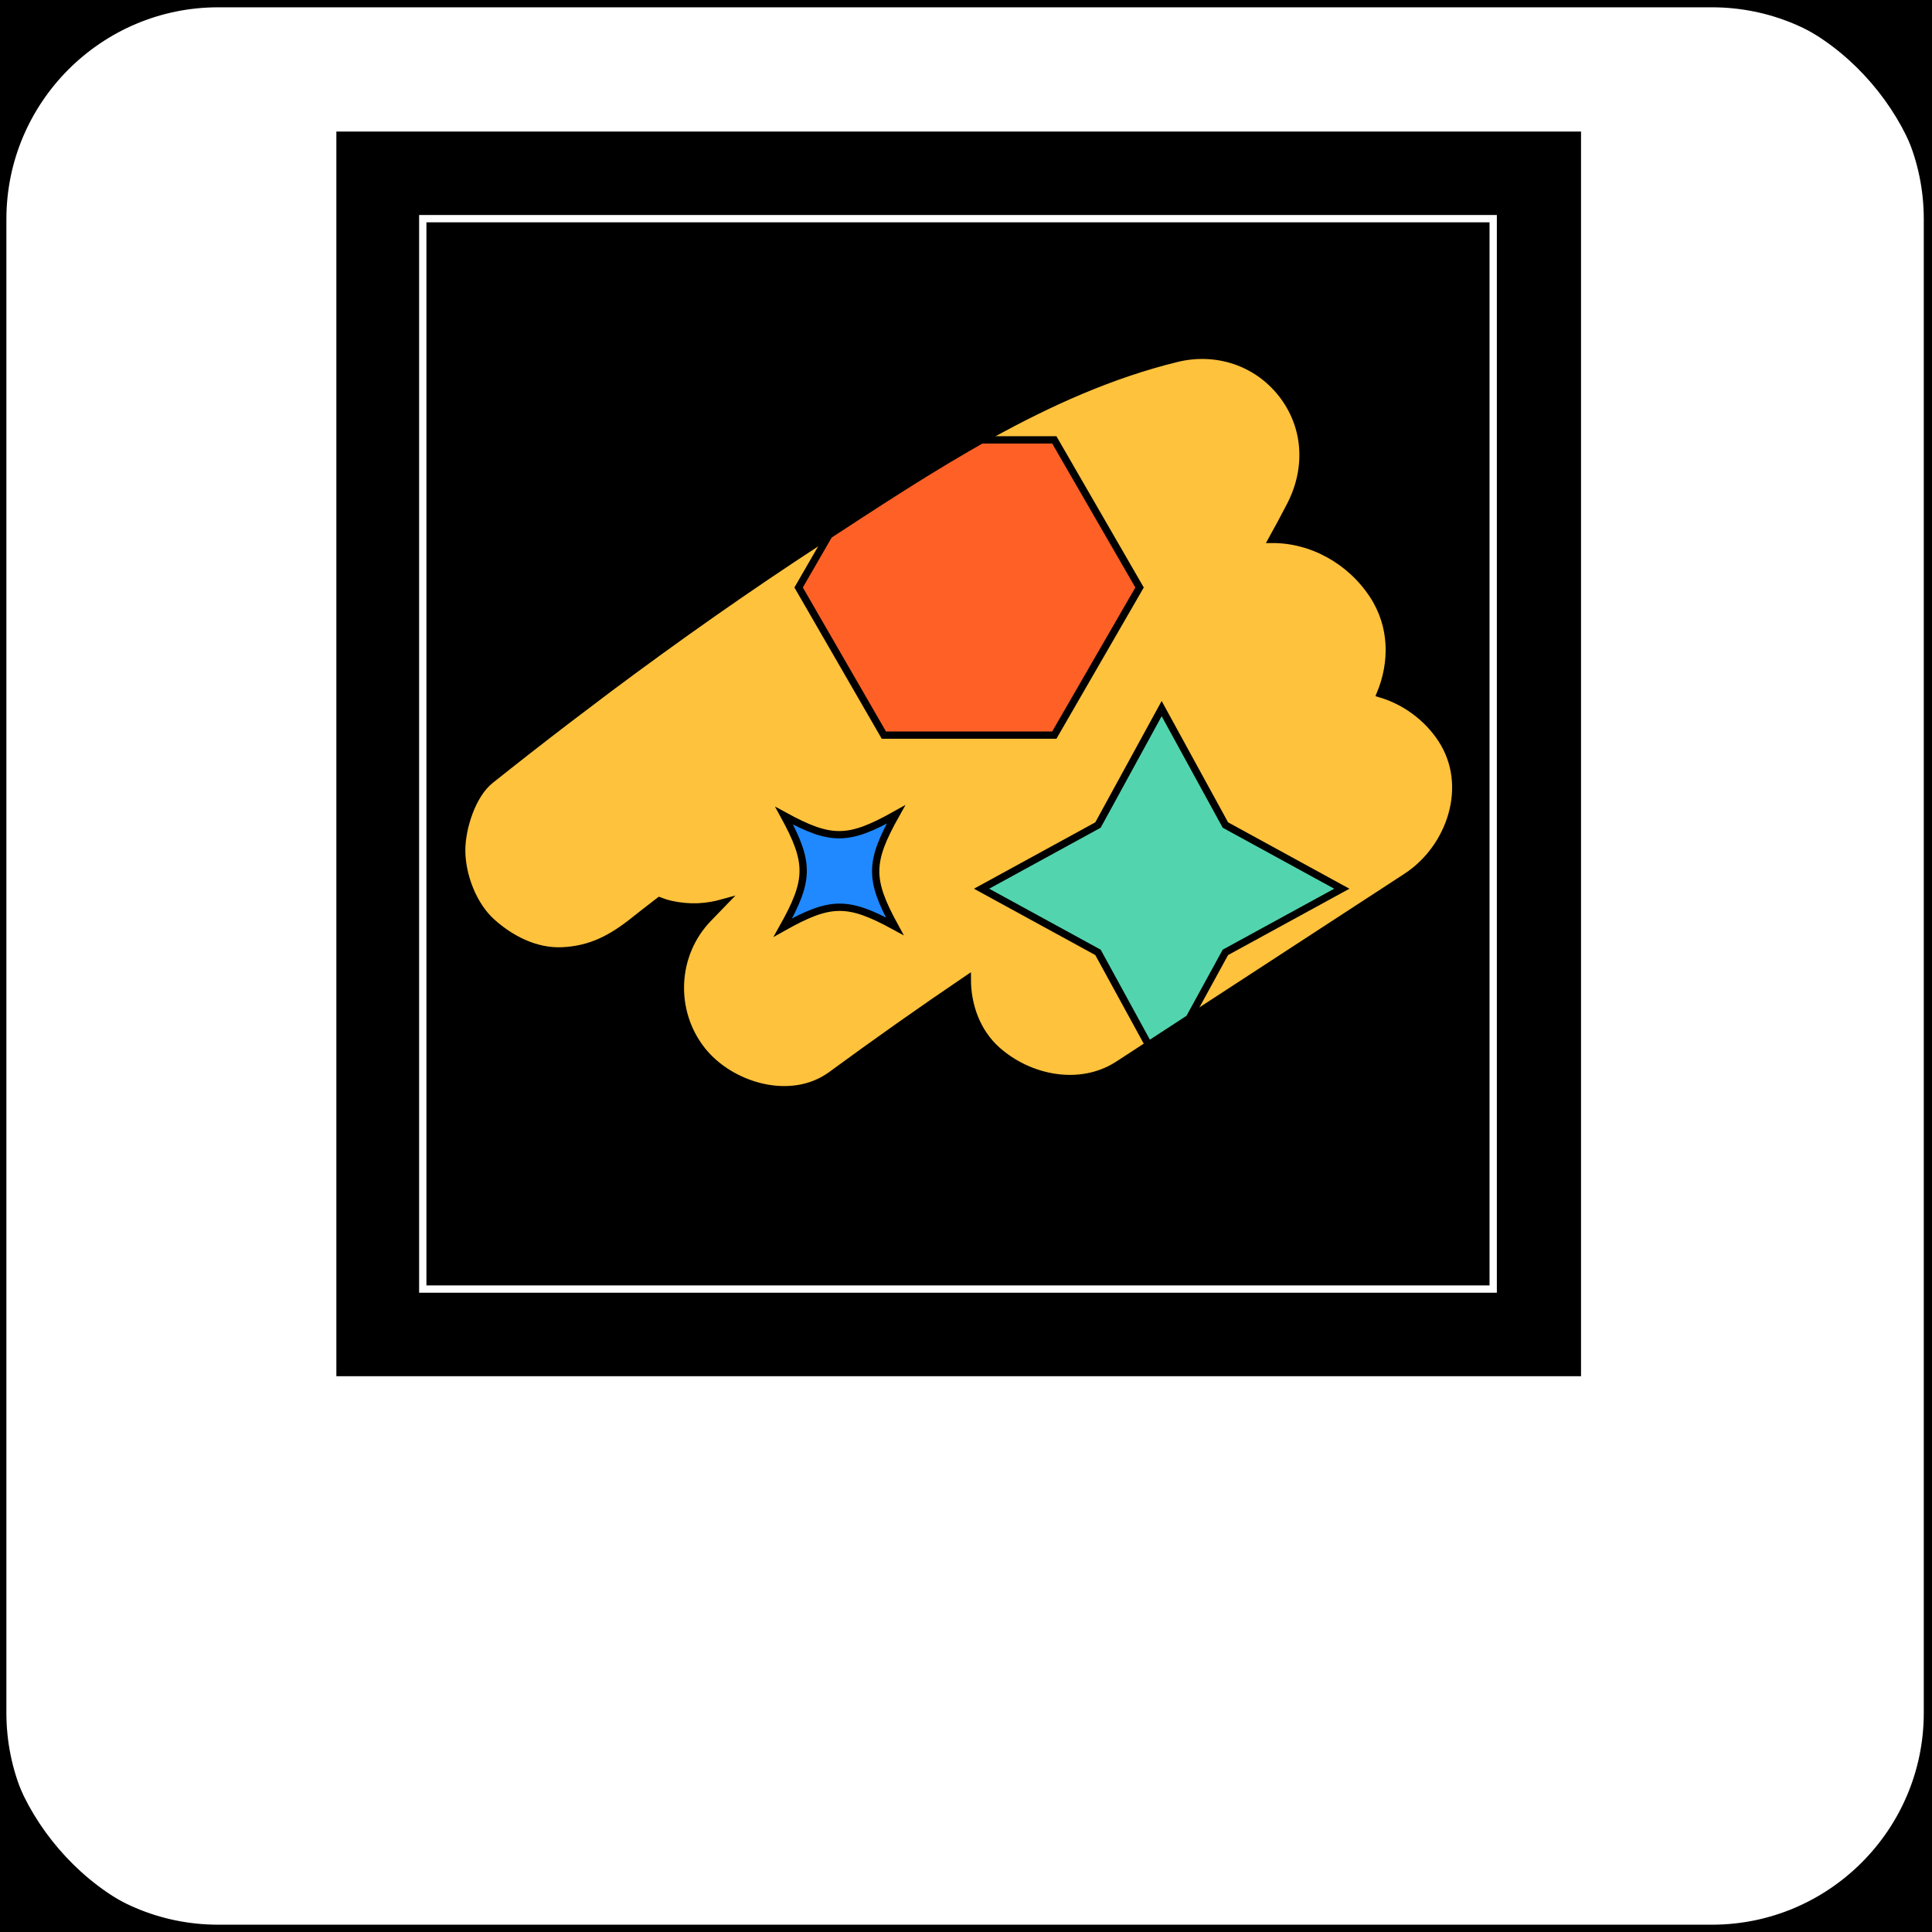
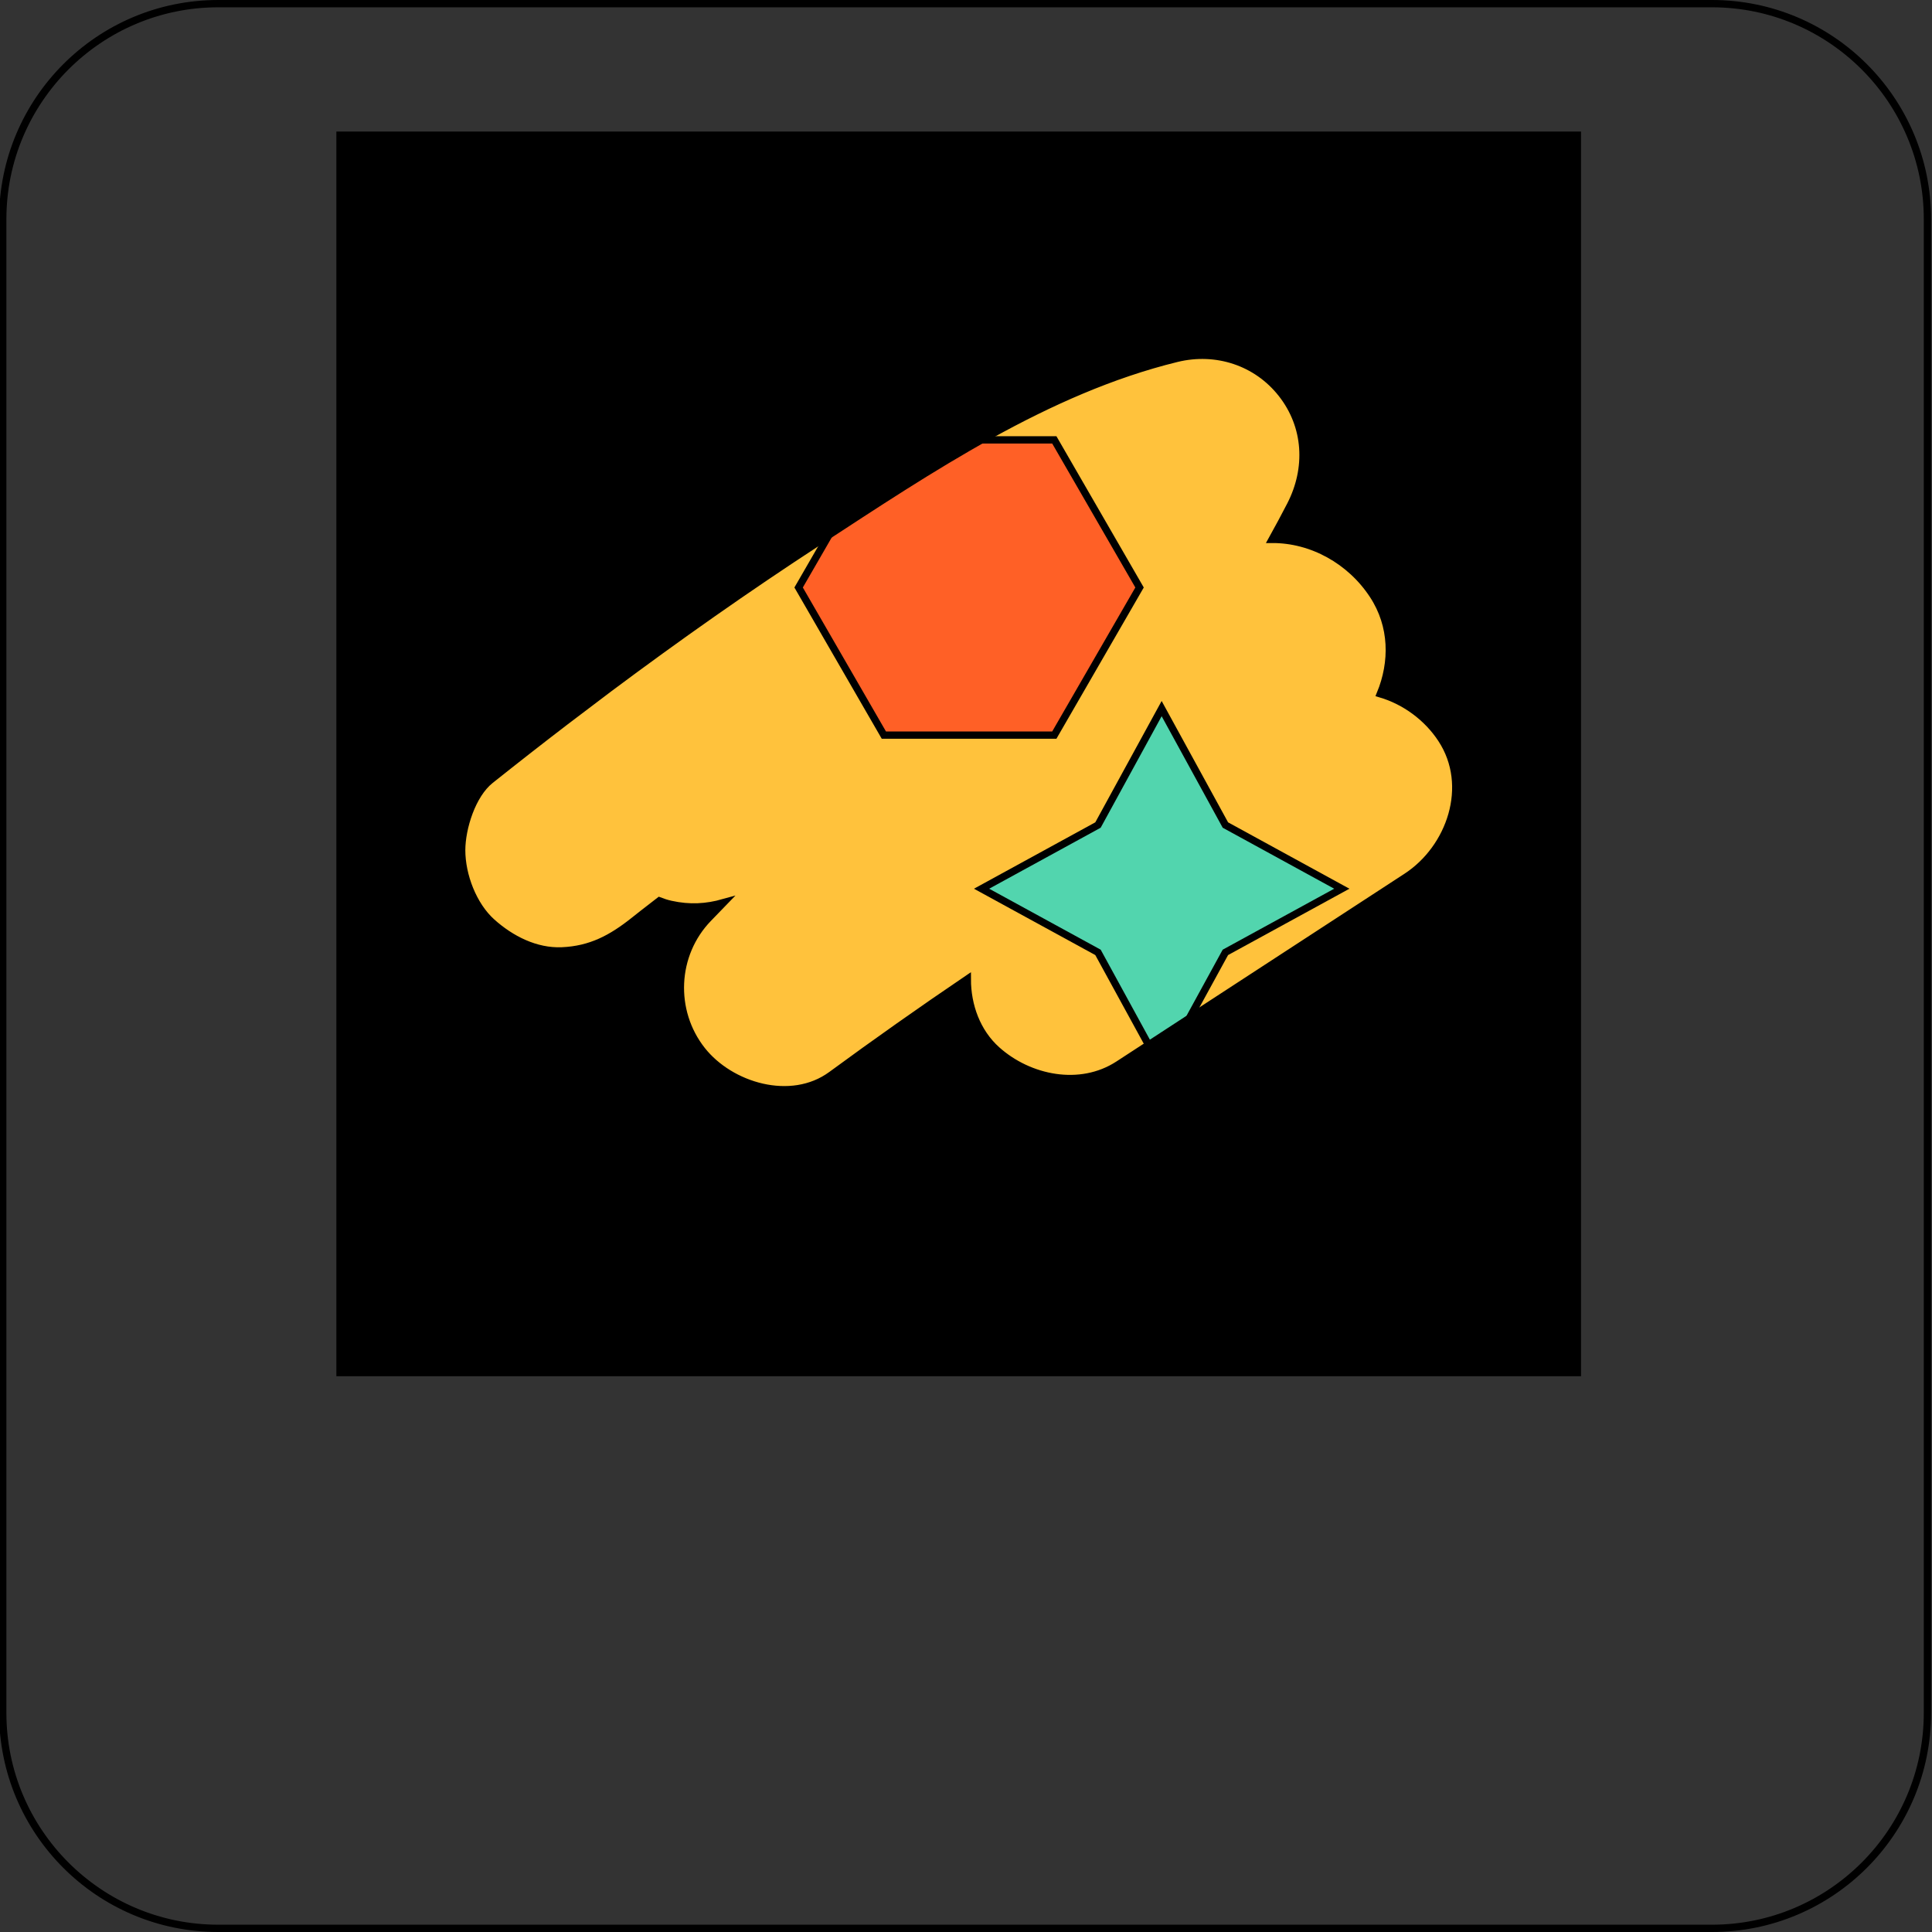
<svg xmlns="http://www.w3.org/2000/svg" viewBox="0 0 529 529">
  <rect x="0" y="0" width="529" height="529" fill="#333333" stroke="none" />
  <clipPath id="a">
    <path d="m394.68 202.36c-3.9-5.95-10-10.41-16.72-12.39 3.56-8.65 3.52-18.6-2.01-27.03-6.21-9.48-16.8-15.3-27.63-15.25 1.72-3.11 3.42-6.25 5.05-9.42 5.13-9.98 4.6-21.52-2.45-30.47-6.84-8.69-17.91-12.3-28.7-9.67-35.64 8.71-67.74 30.43-98.11 50.22-19.57 12.75-38.64 26.18-57.33 40.14l-11.94 9.04c-6.91 5.29-13.77 10.65-20.58 16.08-5.01 3.99-7.84 13.11-7.85 19.19 0 6.83 3.09 15.07 8.27 19.71 5.2 4.66 12 8.16 19.19 7.85 7.89-.34 13.59-3.4 19.71-8.27.76-.61 1.53-1.21 2.29-1.81 1.55-1.21 3.11-2.41 4.67-3.62 1.01.39 2.04.72 3.12.96 5.23 1.16 9.8.84 14.44-.46-1.38 1.43-2.76 2.85-4.15 4.28-9.56 9.86-10.18 25.42-1.78 36.09 7.77 9.88 24.41 14.93 35.49 6.79 12.23-8.98 24.63-17.72 37.19-26.24 0 7.26 2.61 14.52 8.08 19.42 8.83 7.92 22.82 10.81 33.29 3.99l78.88-51.41c12.03-7.84 17.97-24.92 9.59-37.7z" />
  </clipPath>
-   <path d="m1 1h527v527h-527z" />
-   <path d="m527 2v525h-525v-525zm2-2h-529v529h529z" />
-   <rect fill="#fff" height="527" rx="59" width="527" x=".75" y="1" />
  <path d="m468.75 2c31.98 0 58 26.02 58 58v409c0 31.98-26.02 58-58 58h-409c-31.98 0-58-26.02-58-58v-409c0-31.98 26.02-58 58-58zm0-2h-409c-33.13 0-60 26.86-60 60v409c0 33.14 26.86 60 60 60h409c33.14 0 60-26.86 60-60v-409c0-33.14-26.86-60-60-60z" />
  <path d="m93.1 37.02h338.8v338.8h-338.8z" stroke="#000" stroke-miterlimit="10" stroke-width="2" />
-   <path d="m115.76 59.87h293.09v293.09h-293.09z" stroke="#fff" stroke-miterlimit="10" stroke-width="2" />
  <path d="m394.68 202.36c-3.9-5.95-10-10.41-16.72-12.39 3.56-8.65 3.52-18.6-2.01-27.03-6.21-9.48-16.8-15.3-27.63-15.25 1.72-3.11 3.42-6.25 5.05-9.42 5.13-9.98 4.6-21.52-2.45-30.47-6.84-8.69-17.91-12.3-28.7-9.67-35.64 8.71-67.74 30.43-98.11 50.22-19.57 12.75-38.64 26.18-57.33 40.14l-11.94 9.04c-6.91 5.29-13.77 10.65-20.58 16.08-5.01 3.99-7.84 13.11-7.85 19.19 0 6.83 3.09 15.07 8.27 19.71 5.2 4.66 12 8.16 19.19 7.85 7.89-.34 13.59-3.4 19.71-8.27.76-.61 1.53-1.21 2.29-1.81 1.55-1.21 3.11-2.41 4.67-3.62 1.01.39 2.04.72 3.12.96 5.23 1.16 9.8.84 14.44-.46-1.38 1.43-2.76 2.85-4.15 4.28-9.56 9.86-10.18 25.42-1.78 36.09 7.77 9.88 24.41 14.93 35.49 6.79 12.23-8.98 24.63-17.72 37.19-26.24 0 7.26 2.61 14.52 8.08 19.42 8.83 7.92 22.82 10.81 33.29 3.99l78.88-51.41c12.03-7.84 17.97-24.92 9.59-37.7z" fill="#ffc23c" />
  <g fill="none" stroke="#000" stroke-miterlimit="10" stroke-width="2">
    <g clip-path="url(#a)">
      <path d="m288.68 120.44h-46.67l-23.34 40.42 23.34 40.42h46.67l23.34-40.42z" fill="#ff6026" />
      <path d="m318.07 194.02 17.45 31.88 31.88 17.44-31.88 17.43-17.45 31.88-17.43-31.88-31.88-17.43 31.88-17.44z" fill="#52d5ae" />
-       <path d="m244.99 253.63c-12.89-7.03-17.58-6.98-30.63.34 7.32-13.05 7.38-17.74.34-30.63 12.89 7.03 17.58 6.98 30.63-.34-7.32 13.05-7.38 17.74-.34 30.63z" fill="#2089ff" />
    </g>
    <path d="m394.68 202.36c-3.9-5.95-10-10.41-16.72-12.39 3.56-8.65 3.52-18.6-2.01-27.03-6.21-9.48-16.8-15.3-27.63-15.25 1.72-3.11 3.42-6.25 5.05-9.42 5.13-9.98 4.6-21.52-2.45-30.47-6.84-8.69-17.91-12.3-28.7-9.67-35.64 8.71-67.74 30.43-98.11 50.22-19.57 12.75-38.64 26.18-57.33 40.14l-11.94 9.04c-6.91 5.29-13.77 10.65-20.58 16.08-5.01 3.99-7.84 13.11-7.85 19.19 0 6.83 3.09 15.07 8.27 19.71 5.2 4.66 12 8.16 19.19 7.85 7.89-.34 13.59-3.4 19.71-8.27.76-.61 1.53-1.21 2.29-1.81 1.55-1.21 3.11-2.41 4.67-3.62 1.01.39 2.04.72 3.12.96 5.23 1.16 9.8.84 14.44-.46-1.38 1.43-2.76 2.85-4.15 4.28-9.56 9.86-10.18 25.42-1.78 36.09 7.77 9.88 24.41 14.93 35.49 6.79 12.23-8.98 24.63-17.72 37.19-26.24 0 7.26 2.61 14.52 8.08 19.42 8.83 7.92 22.82 10.81 33.29 3.99l78.88-51.41c12.03-7.84 17.97-24.92 9.59-37.7z" />
  </g>
</svg>